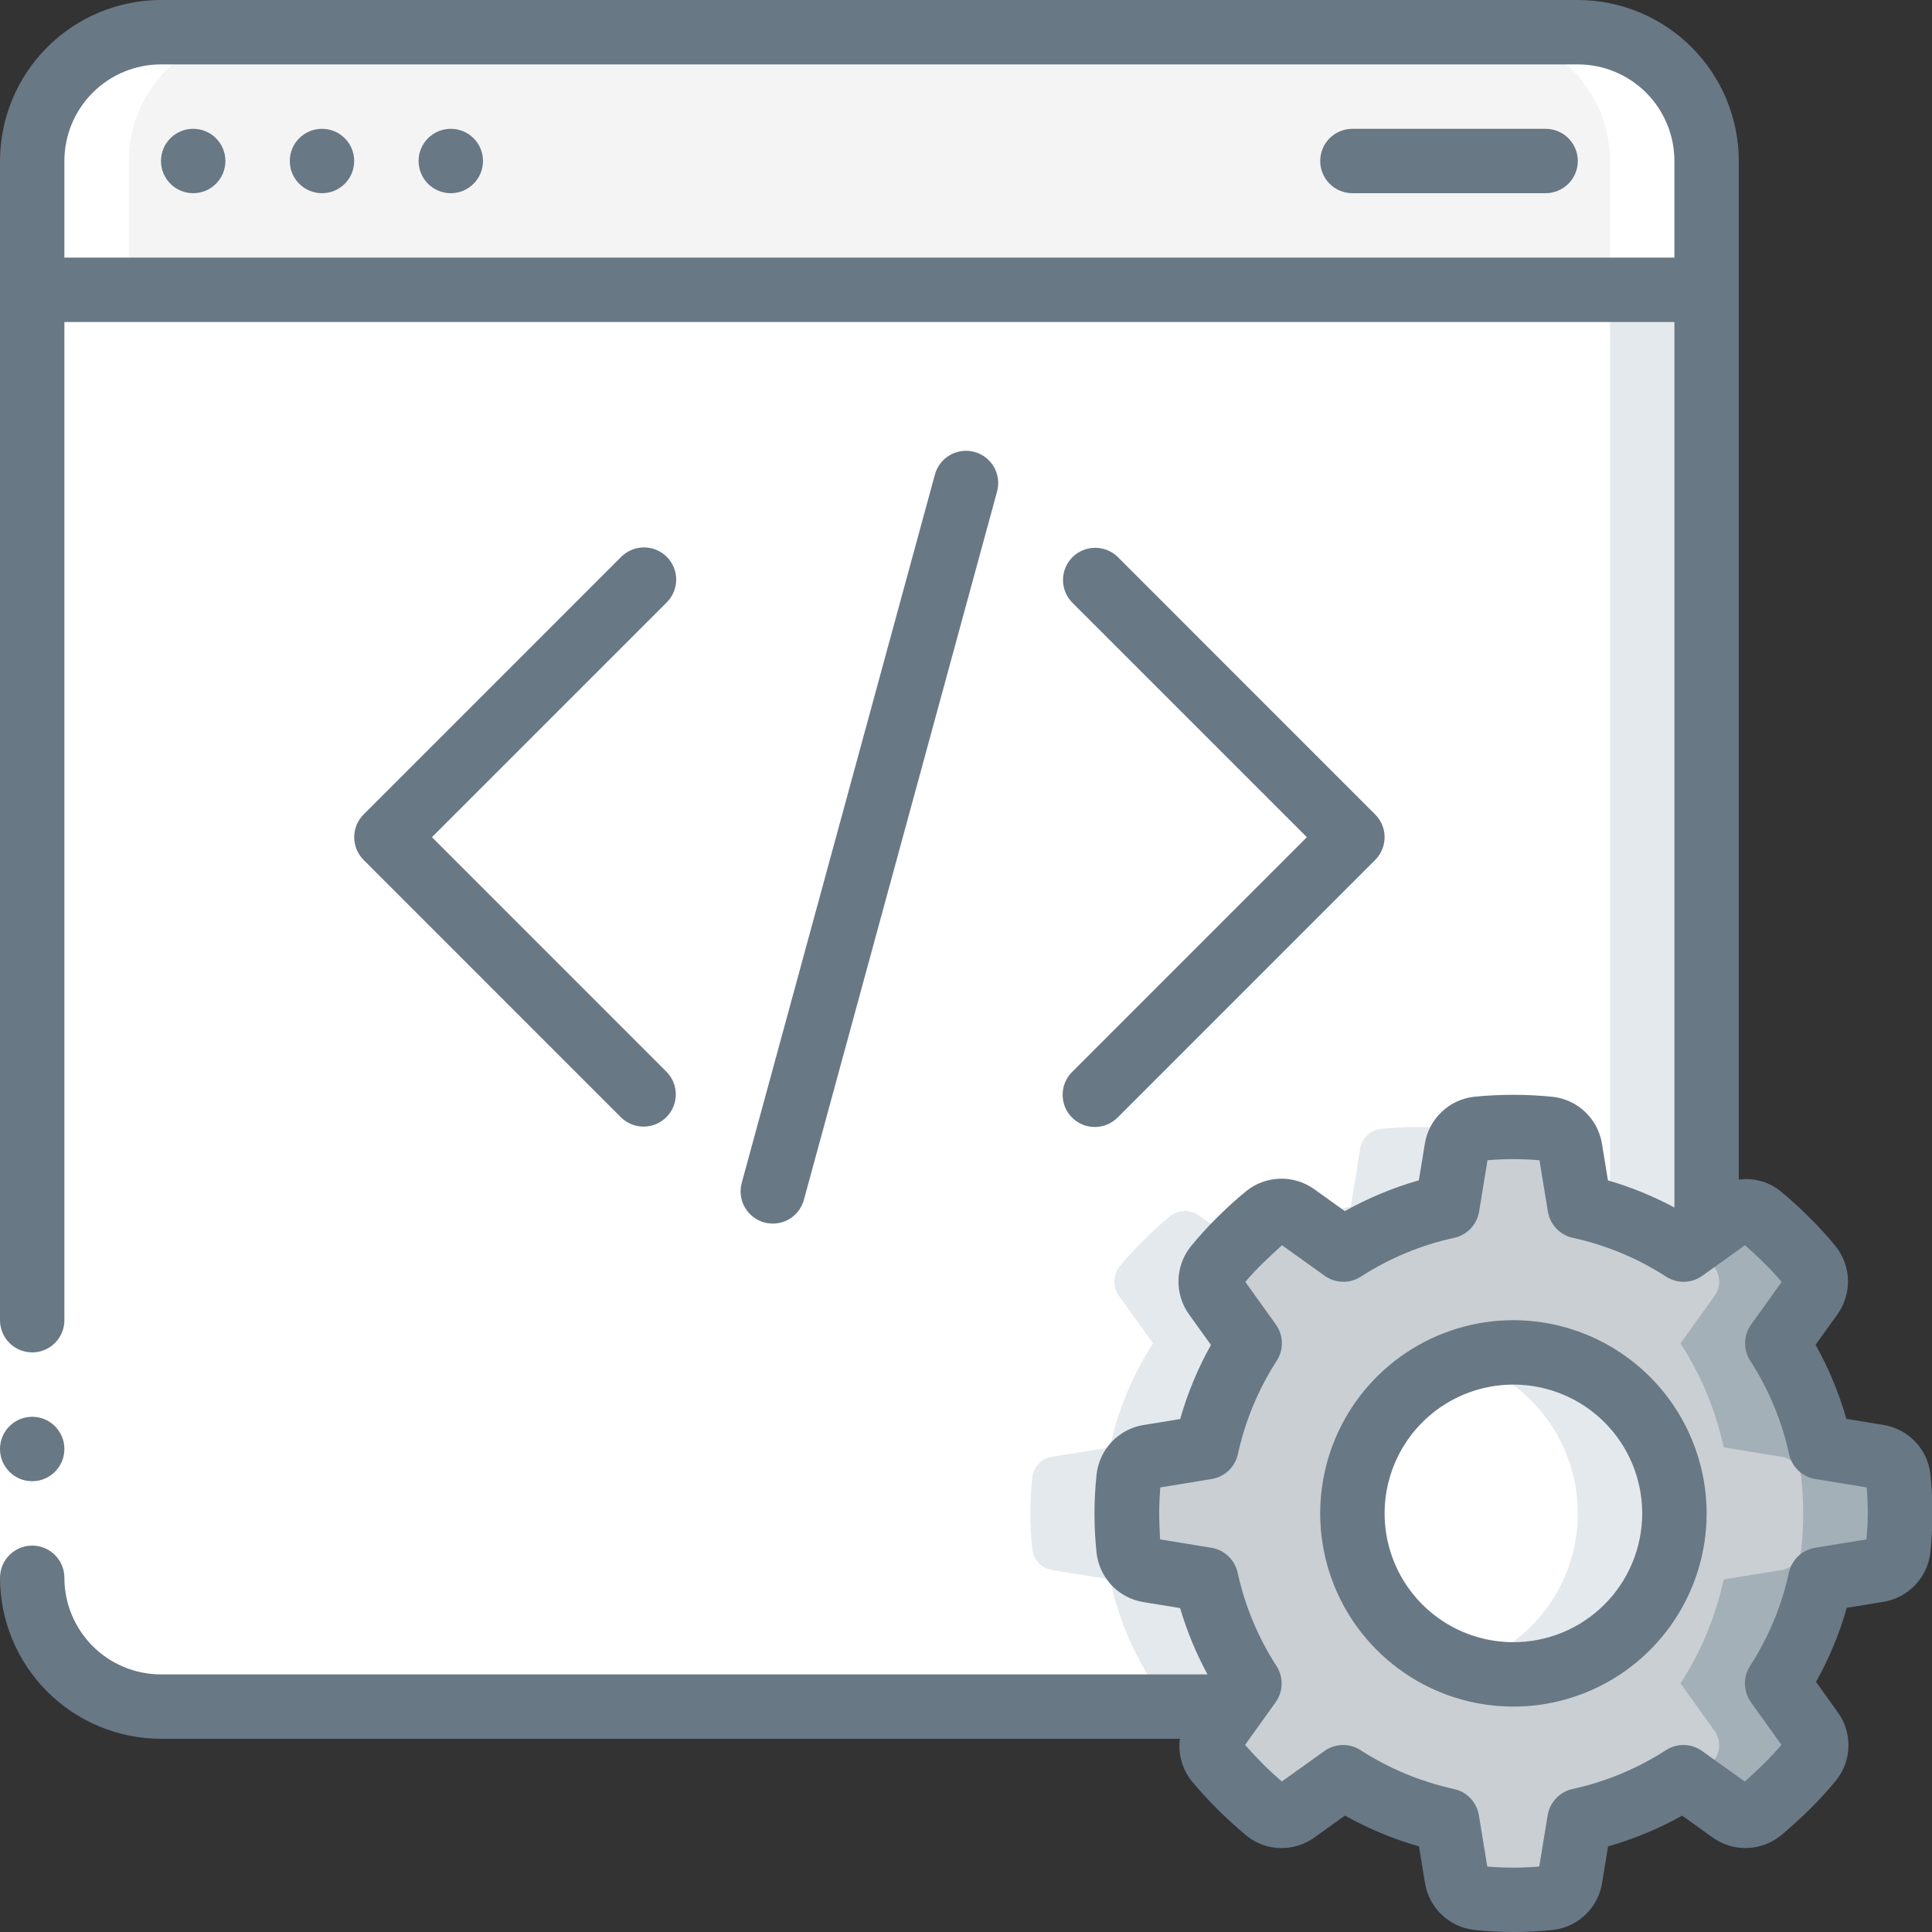
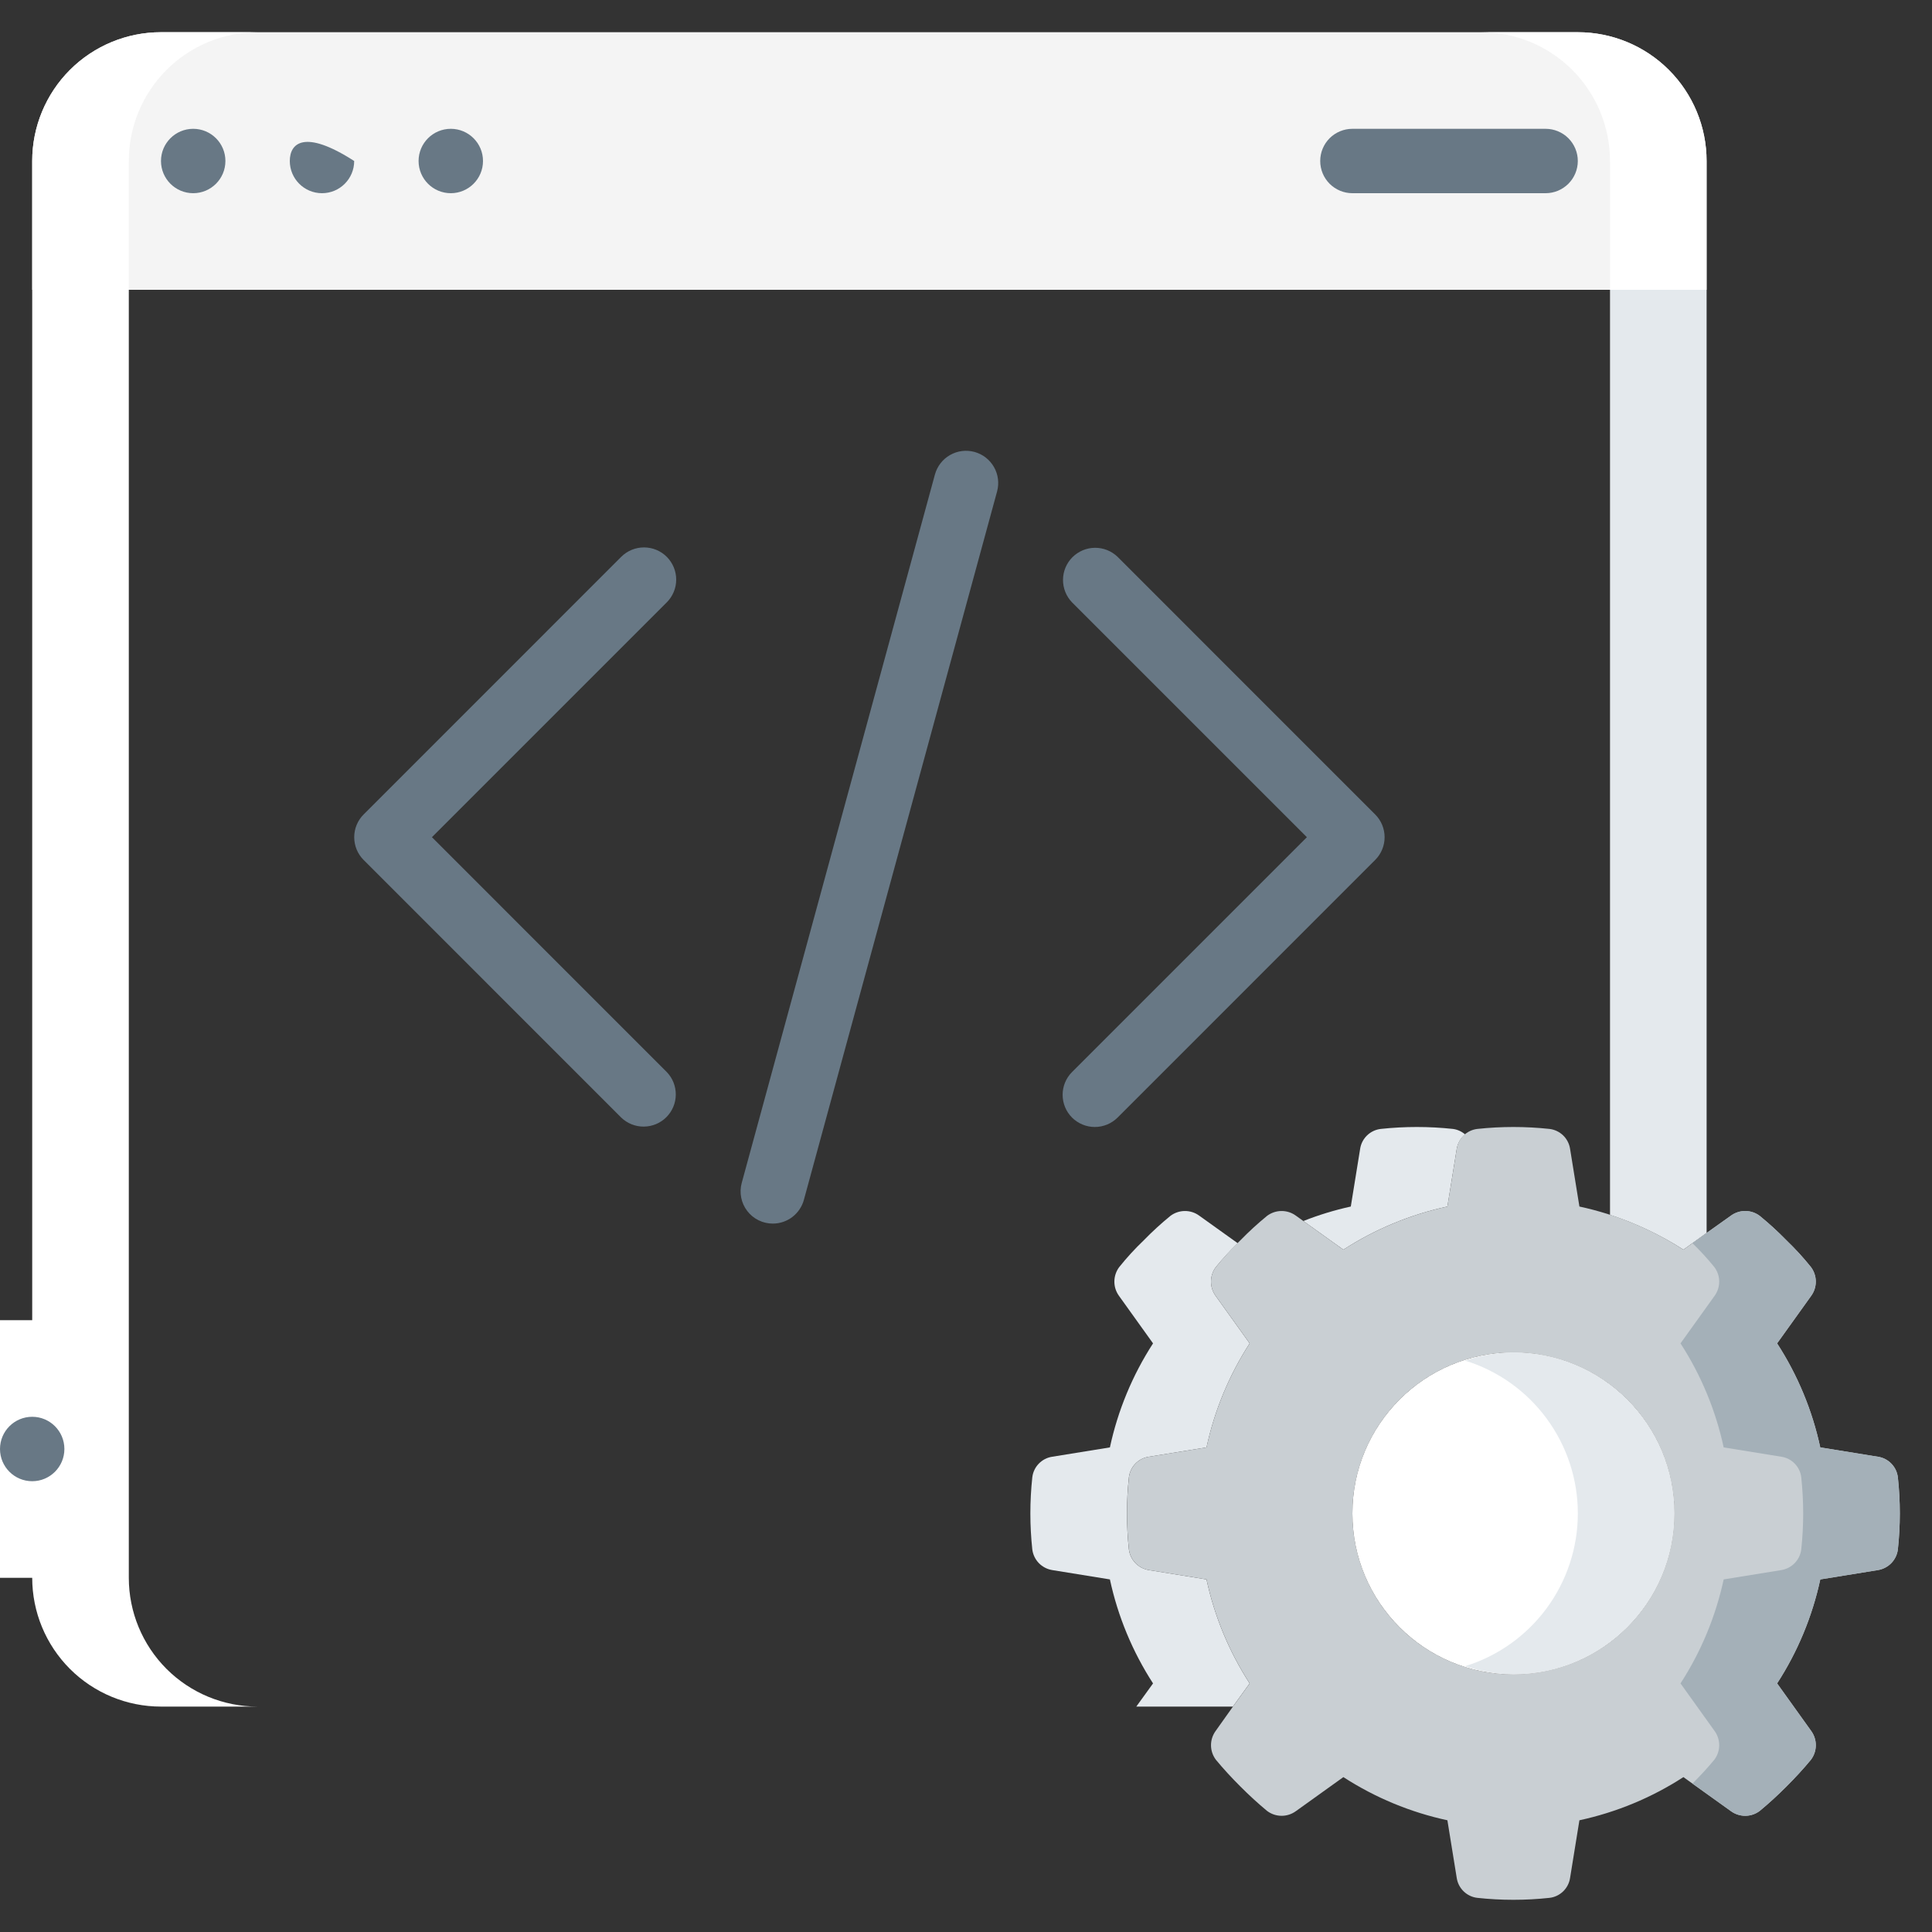
<svg xmlns="http://www.w3.org/2000/svg" width="70" height="70" viewBox="0 0 70 70" fill="none">
  <rect x="0" y="0" width="70" height="70" fill="#333333" stroke="none" />
  <g clip-path="url(#clip0_20_17286)">
    <path d="M61.833 5.833V10.5H1.167V5.833C1.167 4.596 1.658 3.409 2.533 2.533C3.409 1.658 4.595 1.167 5.833 1.167H57.166C58.404 1.167 59.591 1.658 60.466 2.533C61.342 3.409 61.833 4.596 61.833 5.833Z" fill="#F4F4F4" />
    <path d="M57.166 1.167H53.666C54.904 1.167 56.091 1.658 56.966 2.533C57.842 3.409 58.333 4.596 58.333 5.833V10.5H61.833V5.833C61.833 4.596 61.342 3.409 60.466 2.533C59.591 1.658 58.404 1.167 57.166 1.167Z" fill="white" />
-     <path d="M61.833 10.5V44.672L60.993 45.278C59.842 44.533 58.565 44.004 57.225 43.715L56.886 41.627C56.859 41.441 56.771 41.269 56.636 41.138C56.501 41.008 56.327 40.925 56.14 40.903C55.271 40.81 54.395 40.81 53.526 40.903C53.34 40.925 53.165 41.008 53.03 41.138C52.895 41.269 52.807 41.441 52.78 41.627L52.441 43.715C51.101 44.004 49.824 44.533 48.673 45.278L46.947 44.042C46.795 43.932 46.612 43.875 46.425 43.877C46.239 43.879 46.057 43.941 45.908 44.053C45.569 44.33 45.245 44.626 44.94 44.94C44.623 45.243 44.327 45.566 44.053 45.908C43.941 46.057 43.879 46.239 43.877 46.426C43.875 46.612 43.932 46.795 44.041 46.947L45.278 48.673C44.533 49.824 44.003 51.101 43.715 52.442L41.627 52.78C41.441 52.807 41.269 52.896 41.138 53.031C41.007 53.166 40.925 53.34 40.903 53.527C40.81 54.395 40.81 55.271 40.903 56.14C40.927 56.326 41.01 56.499 41.141 56.634C41.271 56.768 41.441 56.857 41.627 56.887L43.715 57.225C44.003 58.565 44.533 59.842 45.278 60.993L44.672 61.833H5.833C4.595 61.833 3.409 61.342 2.533 60.467C1.658 59.591 1.167 58.404 1.167 57.167V10.5H61.833Z" fill="white" />
    <path d="M58.334 10.5V44.017C59.271 44.322 60.165 44.745 60.993 45.278L61.834 44.672V10.5H58.334Z" fill="#E4E9ED" />
    <path d="M41.627 52.78L43.715 52.442C44.003 51.101 44.533 49.824 45.278 48.673L44.041 46.947C43.932 46.795 43.875 46.612 43.877 46.426C43.879 46.239 43.941 46.057 44.053 45.908C44.3 45.604 44.564 45.316 44.845 45.044L43.445 44.042C43.294 43.932 43.111 43.875 42.924 43.877C42.737 43.879 42.556 43.941 42.407 44.053C42.068 44.33 41.744 44.626 41.439 44.94C41.122 45.243 40.826 45.566 40.552 45.908C40.44 46.057 40.378 46.239 40.376 46.426C40.373 46.612 40.431 46.795 40.54 46.947L41.777 48.673C41.032 49.824 40.502 51.101 40.214 52.442L38.125 52.78C37.939 52.807 37.768 52.896 37.637 53.031C37.506 53.166 37.424 53.34 37.402 53.527C37.309 54.395 37.309 55.271 37.402 56.14C37.426 56.326 37.509 56.499 37.639 56.634C37.77 56.768 37.94 56.857 38.125 56.887L40.214 57.225C40.502 58.565 41.032 59.842 41.777 60.993L41.17 61.833H44.67L45.277 60.993C44.532 59.842 44.002 58.565 43.714 57.225L41.625 56.887C41.44 56.857 41.27 56.768 41.139 56.634C41.009 56.499 40.926 56.326 40.902 56.14C40.809 55.271 40.809 54.395 40.902 53.527C40.924 53.34 41.007 53.165 41.138 53.03C41.269 52.895 41.44 52.807 41.627 52.78Z" fill="#E4E9ED" />
    <path d="M52.64 40.903C51.771 40.81 50.895 40.81 50.027 40.903C49.84 40.925 49.666 41.008 49.531 41.138C49.396 41.269 49.307 41.441 49.28 41.627L48.942 43.715C48.356 43.844 47.781 44.019 47.223 44.24L48.673 45.278C49.824 44.533 51.101 44.004 52.442 43.715L52.78 41.627C52.814 41.421 52.922 41.234 53.083 41.102C52.958 40.993 52.804 40.924 52.64 40.903Z" fill="#E4E9ED" />
    <path d="M68.763 53.527C68.742 53.34 68.659 53.166 68.528 53.031C68.398 52.896 68.226 52.807 68.04 52.78L65.952 52.442C65.663 51.101 65.134 49.824 64.388 48.673L65.625 46.947C65.734 46.795 65.792 46.612 65.79 46.426C65.788 46.239 65.726 46.057 65.614 45.908C65.34 45.566 65.043 45.243 64.727 44.94C64.421 44.626 64.098 44.33 63.758 44.053C63.609 43.941 63.428 43.879 63.241 43.877C63.054 43.875 62.872 43.932 62.72 44.042L61.834 44.672L60.993 45.278C59.843 44.533 58.566 44.004 57.225 43.715L56.887 41.627C56.859 41.441 56.771 41.269 56.636 41.138C56.501 41.008 56.327 40.925 56.14 40.903C55.272 40.81 54.395 40.81 53.527 40.903C53.34 40.925 53.166 41.008 53.031 41.138C52.896 41.269 52.808 41.441 52.78 41.627L52.442 43.715C51.101 44.004 49.825 44.533 48.673 45.278L46.947 44.042C46.795 43.932 46.613 43.875 46.426 43.877C46.239 43.879 46.058 43.941 45.908 44.053C45.569 44.33 45.246 44.626 44.94 44.94C44.623 45.243 44.327 45.566 44.053 45.908C43.941 46.057 43.879 46.239 43.877 46.426C43.875 46.612 43.933 46.795 44.042 46.947L45.279 48.673C44.533 49.824 44.004 51.101 43.715 52.442L41.627 52.78C41.441 52.807 41.269 52.896 41.139 53.031C41.008 53.166 40.925 53.34 40.904 53.527C40.81 54.395 40.81 55.271 40.904 56.14C40.927 56.326 41.01 56.499 41.141 56.634C41.271 56.768 41.442 56.857 41.627 56.887L43.715 57.225C44.004 58.566 44.533 59.842 45.279 60.993L44.672 61.833L44.042 62.72C43.933 62.872 43.875 63.054 43.877 63.241C43.879 63.428 43.941 63.609 44.053 63.758C44.322 64.085 44.625 64.412 44.94 64.727C45.255 65.042 45.57 65.333 45.908 65.613C46.058 65.726 46.239 65.788 46.426 65.79C46.613 65.792 46.795 65.734 46.947 65.625L48.673 64.388C49.825 65.133 51.101 65.663 52.442 65.952L52.78 68.04C52.808 68.226 52.896 68.398 53.031 68.528C53.166 68.659 53.34 68.742 53.527 68.763C54.395 68.857 55.272 68.857 56.14 68.763C56.327 68.742 56.501 68.659 56.636 68.528C56.771 68.398 56.859 68.226 56.887 68.04L57.225 65.952C58.566 65.663 59.843 65.133 60.993 64.388L62.72 65.625C62.872 65.734 63.054 65.792 63.241 65.79C63.428 65.788 63.609 65.726 63.758 65.613C64.097 65.333 64.412 65.042 64.727 64.727C65.042 64.412 65.345 64.085 65.614 63.758C65.726 63.609 65.788 63.428 65.79 63.241C65.792 63.054 65.734 62.872 65.625 62.72L64.388 60.993C65.134 59.842 65.663 58.566 65.952 57.225L68.04 56.887C68.225 56.857 68.396 56.768 68.526 56.634C68.657 56.499 68.74 56.326 68.763 56.14C68.857 55.271 68.857 54.395 68.763 53.527ZM54.834 60.667C53.68 60.667 52.552 60.325 51.593 59.684C50.633 59.043 49.886 58.132 49.444 57.066C49.003 56 48.887 54.827 49.112 53.695C49.337 52.564 49.893 51.524 50.709 50.709C51.525 49.893 52.564 49.337 53.696 49.112C54.827 48.887 56 49.002 57.066 49.444C58.132 49.886 59.043 50.633 59.684 51.593C60.325 52.552 60.667 53.68 60.667 54.833C60.667 56.38 60.052 57.864 58.958 58.958C57.864 60.052 56.381 60.667 54.834 60.667Z" fill="#C9CFD3" />
    <path d="M68.763 53.527C68.742 53.34 68.659 53.166 68.528 53.031C68.397 52.896 68.226 52.807 68.04 52.78L65.951 52.442C65.663 51.101 65.133 49.824 64.388 48.673L65.625 46.947C65.734 46.795 65.792 46.612 65.79 46.426C65.788 46.239 65.726 46.057 65.613 45.908C65.339 45.566 65.043 45.243 64.727 44.94C64.421 44.626 64.098 44.33 63.758 44.053C63.609 43.941 63.428 43.879 63.241 43.877C63.054 43.875 62.871 43.932 62.72 44.042L61.833 44.672L61.32 45.043C61.602 45.315 61.866 45.604 62.113 45.908C62.226 46.057 62.288 46.239 62.29 46.426C62.292 46.612 62.234 46.795 62.125 46.947L60.888 48.673C61.633 49.824 62.163 51.101 62.452 52.442L64.54 52.78C64.726 52.807 64.897 52.896 65.028 53.031C65.159 53.166 65.242 53.34 65.263 53.527C65.356 54.395 65.356 55.271 65.263 56.14C65.24 56.326 65.156 56.499 65.026 56.634C64.895 56.768 64.725 56.857 64.54 56.887L62.452 57.225C62.163 58.565 61.633 59.842 60.888 60.993L62.125 62.72C62.234 62.872 62.292 63.054 62.29 63.241C62.288 63.428 62.226 63.609 62.113 63.758C61.874 64.05 61.6 64.342 61.321 64.623L62.721 65.625C62.873 65.734 63.055 65.792 63.242 65.79C63.429 65.788 63.61 65.726 63.759 65.613C64.098 65.333 64.413 65.042 64.728 64.727C65.043 64.412 65.346 64.085 65.614 63.758C65.727 63.609 65.789 63.428 65.791 63.241C65.793 63.054 65.735 62.872 65.626 62.72L64.389 60.993C65.135 59.842 65.664 58.565 65.953 57.225L68.041 56.887C68.226 56.857 68.397 56.768 68.527 56.634C68.657 56.499 68.741 56.326 68.764 56.14C68.858 55.271 68.858 54.395 68.764 53.527H68.763Z" fill="#A4B0B8" />
    <path d="M54.833 60.667C58.055 60.667 60.667 58.055 60.667 54.833C60.667 51.612 58.055 49 54.833 49C51.612 49 49 51.612 49 54.833C49 58.055 51.612 60.667 54.833 60.667Z" fill="white" />
    <path d="M54.834 49C54.238 49.008 53.648 49.108 53.084 49.297C54.267 49.663 55.301 50.397 56.036 51.394C56.771 52.39 57.168 53.595 57.168 54.833C57.168 56.071 56.771 57.277 56.036 58.273C55.301 59.269 54.267 60.004 53.084 60.369C53.648 60.558 54.238 60.658 54.834 60.667C56.381 60.667 57.864 60.052 58.958 58.958C60.052 57.864 60.667 56.38 60.667 54.833C60.667 53.286 60.052 51.803 58.958 50.709C57.864 49.615 56.381 49 54.834 49Z" fill="#E4E9ED" />
    <path d="M5.833 61.833H9.333C8.095 61.833 6.909 61.342 6.033 60.467C5.158 59.591 4.667 58.404 4.667 57.167V5.833C4.667 4.596 5.158 3.409 6.033 2.533C6.909 1.658 8.095 1.167 9.333 1.167H5.833C4.595 1.167 3.409 1.658 2.533 2.533C1.658 3.409 1.167 4.596 1.167 5.833V57.167C1.167 58.404 1.658 59.591 2.533 60.467C3.409 61.342 4.595 61.833 5.833 61.833Z" fill="white" />
    <path d="M0 47.833H2.333V57.167H0V47.833Z" fill="white" />
    <path d="M7 7C7.644 7 8.167 6.478 8.167 5.833C8.167 5.189 7.644 4.667 7 4.667C6.356 4.667 5.833 5.189 5.833 5.833C5.833 6.478 6.356 7 7 7Z" fill="#687885" />
-     <path d="M11.667 7C12.311 7 12.833 6.478 12.833 5.833C12.833 5.189 12.311 4.667 11.667 4.667C11.022 4.667 10.5 5.189 10.5 5.833C10.5 6.478 11.022 7 11.667 7Z" fill="#687885" />
+     <path d="M11.667 7C12.311 7 12.833 6.478 12.833 5.833C11.022 4.667 10.5 5.189 10.5 5.833C10.5 6.478 11.022 7 11.667 7Z" fill="#687885" />
    <path d="M16.333 7C16.977 7 17.5 6.478 17.5 5.833C17.5 5.189 16.977 4.667 16.333 4.667C15.689 4.667 15.166 5.189 15.166 5.833C15.166 6.478 15.689 7 16.333 7Z" fill="#687885" />
    <path d="M1.167 53.667C1.811 53.667 2.333 53.144 2.333 52.5C2.333 51.856 1.811 51.333 1.167 51.333C0.522 51.333 0 51.856 0 52.5C0 53.144 0.522 53.667 1.167 53.667Z" fill="#687885" />
    <path d="M56 4.667H49C48.691 4.667 48.394 4.79 48.175 5.008C47.956 5.227 47.834 5.524 47.834 5.833C47.834 6.143 47.956 6.439 48.175 6.658C48.394 6.877 48.691 7 49 7H56C56.31 7 56.606 6.877 56.825 6.658C57.044 6.439 57.167 6.143 57.167 5.833C57.167 5.524 57.044 5.227 56.825 5.008C56.606 4.79 56.31 4.667 56 4.667Z" fill="#687885" />
-     <path d="M68.225 51.625L66.898 51.408C66.631 50.473 66.257 49.573 65.782 48.725L66.569 47.628C66.829 47.268 66.965 46.832 66.956 46.388C66.947 45.944 66.793 45.514 66.517 45.165C66.217 44.795 65.895 44.442 65.554 44.108C65.21 43.761 64.849 43.433 64.47 43.125C64.05 42.807 63.522 42.669 63 42.74V5.833C62.998 4.287 62.383 2.804 61.289 1.711C60.196 0.617 58.713 0.002 57.167 0L5.833 0C4.287 0.002 2.804 0.617 1.711 1.711C0.617 2.804 0.002 4.287 0 5.833L0 47.833C0 48.143 0.123 48.44 0.342 48.658C0.561 48.877 0.857 49 1.167 49C1.476 49 1.773 48.877 1.992 48.658C2.21 48.44 2.333 48.143 2.333 47.833V11.667H60.667V43.75C59.9 43.34 59.093 43.01 58.259 42.767L58.042 41.439C57.97 41.001 57.758 40.598 57.438 40.292C57.117 39.985 56.705 39.792 56.265 39.74C55.309 39.643 54.345 39.643 53.389 39.74C52.951 39.794 52.542 39.988 52.224 40.295C51.906 40.601 51.696 41.002 51.625 41.438L51.408 42.765C50.473 43.032 49.573 43.406 48.725 43.881L47.628 43.094C47.268 42.833 46.833 42.697 46.388 42.706C45.943 42.716 45.514 42.87 45.165 43.146C44.803 43.442 44.45 43.765 44.115 44.096C43.766 44.439 43.437 44.801 43.129 45.18C42.857 45.529 42.706 45.956 42.698 46.398C42.69 46.84 42.827 47.273 43.086 47.63L43.875 48.73C43.4 49.579 43.026 50.479 42.76 51.414L41.432 51.631C40.994 51.702 40.591 51.914 40.285 52.235C39.978 52.555 39.785 52.967 39.733 53.408C39.63 54.365 39.63 55.33 39.733 56.287C39.788 56.724 39.983 57.132 40.288 57.45C40.594 57.767 40.995 57.977 41.429 58.047L42.757 58.264C43.004 59.097 43.337 59.903 43.75 60.667H5.833C4.905 60.667 4.015 60.298 3.358 59.642C2.702 58.985 2.333 58.095 2.333 57.167C2.333 56.857 2.21 56.56 1.992 56.342C1.773 56.123 1.476 56 1.167 56C0.857 56 0.561 56.123 0.342 56.342C0.123 56.56 0 56.857 0 57.167C0.002 58.713 0.617 60.196 1.711 61.289C2.804 62.383 4.287 62.998 5.833 63H42.749C42.682 63.532 42.826 64.069 43.149 64.497C43.452 64.865 43.774 65.218 44.113 65.554C44.451 65.893 44.799 66.205 45.197 66.537C45.544 66.806 45.969 66.954 46.407 66.96C46.846 66.966 47.275 66.83 47.629 66.571L48.729 65.782C49.578 66.257 50.478 66.631 51.413 66.898L51.63 68.225C51.701 68.663 51.913 69.066 52.234 69.372C52.554 69.679 52.966 69.873 53.407 69.924C54.362 70.026 55.326 70.026 56.282 69.924C56.721 69.871 57.13 69.676 57.448 69.37C57.766 69.064 57.976 68.662 58.046 68.227L58.263 66.899C59.198 66.632 60.099 66.258 60.947 65.784L62.043 66.57C62.406 66.833 62.844 66.969 63.292 66.957C63.739 66.946 64.17 66.788 64.519 66.507C64.877 66.206 65.225 65.894 65.569 65.555C65.916 65.212 66.244 64.85 66.552 64.471C66.82 64.124 66.968 63.699 66.974 63.261C66.98 62.822 66.844 62.393 66.586 62.039L65.798 60.938C66.272 60.09 66.647 59.19 66.913 58.255L68.241 58.038C68.678 57.966 69.08 57.754 69.387 57.433C69.693 57.113 69.887 56.702 69.939 56.261C70.041 55.305 70.041 54.341 69.939 53.386C69.884 52.946 69.687 52.536 69.377 52.218C69.068 51.9 68.664 51.692 68.225 51.625ZM2.333 9.333V5.833C2.333 4.905 2.702 4.015 3.358 3.358C4.015 2.702 4.905 2.333 5.833 2.333H57.167C58.095 2.333 58.985 2.702 59.642 3.358C60.298 4.015 60.667 4.905 60.667 5.833V9.333H2.333ZM67.626 55.775L65.766 56.079C65.536 56.117 65.322 56.223 65.153 56.384C64.983 56.544 64.865 56.752 64.815 56.98C64.553 58.183 64.076 59.329 63.408 60.363C63.281 60.56 63.216 60.79 63.222 61.024C63.228 61.258 63.303 61.486 63.44 61.676L64.546 63.221C64.344 63.454 64.129 63.687 63.904 63.908C63.679 64.128 63.438 64.355 63.216 64.548L61.672 63.443C61.482 63.307 61.255 63.231 61.021 63.225C60.787 63.22 60.556 63.285 60.36 63.412C59.326 64.08 58.179 64.556 56.977 64.819C56.748 64.869 56.54 64.986 56.38 65.156C56.219 65.325 56.112 65.539 56.075 65.77L55.77 67.629C55.144 67.681 54.514 67.681 53.887 67.629L53.583 65.77C53.545 65.539 53.439 65.325 53.278 65.156C53.117 64.986 52.909 64.869 52.681 64.819C51.478 64.556 50.332 64.08 49.297 63.412C49.101 63.285 48.87 63.22 48.636 63.225C48.402 63.231 48.175 63.307 47.985 63.443L46.443 64.547C46.209 64.343 45.976 64.133 45.753 63.908C45.53 63.682 45.306 63.441 45.111 63.221L46.218 61.676C46.354 61.486 46.43 61.258 46.435 61.024C46.441 60.79 46.376 60.56 46.249 60.363C45.581 59.329 45.104 58.183 44.842 56.98C44.792 56.752 44.674 56.544 44.505 56.384C44.335 56.223 44.122 56.117 43.891 56.079L42.032 55.775C42.015 55.466 42 55.152 42 54.833C42 54.515 42.015 54.196 42.041 53.892L43.901 53.587C44.131 53.55 44.345 53.444 44.514 53.283C44.684 53.122 44.801 52.915 44.851 52.687C45.114 51.484 45.59 50.338 46.258 49.303C46.385 49.107 46.45 48.876 46.445 48.642C46.439 48.408 46.363 48.181 46.227 47.991L45.121 46.446C45.319 46.213 45.532 45.98 45.763 45.759C45.993 45.538 46.229 45.312 46.45 45.117L47.994 46.223C48.185 46.36 48.412 46.436 48.646 46.441C48.88 46.447 49.11 46.382 49.307 46.255C50.341 45.587 51.487 45.11 52.69 44.848C52.918 44.798 53.126 44.68 53.286 44.511C53.447 44.341 53.553 44.127 53.591 43.897L53.895 42.037C54.522 41.985 55.152 41.985 55.778 42.037L56.083 43.897C56.121 44.127 56.227 44.341 56.387 44.511C56.548 44.68 56.755 44.798 56.983 44.848C58.187 45.11 59.333 45.587 60.367 46.255C60.563 46.382 60.794 46.447 61.028 46.441C61.262 46.436 61.489 46.36 61.679 46.223L63.224 45.117C63.457 45.32 63.691 45.537 63.924 45.771C64.147 45.986 64.359 46.218 64.553 46.445L63.447 47.991C63.31 48.181 63.235 48.408 63.229 48.642C63.223 48.876 63.288 49.107 63.415 49.303C64.083 50.338 64.56 51.484 64.822 52.687C64.873 52.915 64.99 53.122 65.159 53.283C65.329 53.444 65.543 53.55 65.773 53.587L67.633 53.892C67.659 54.201 67.674 54.515 67.674 54.833C67.674 55.152 67.651 55.471 67.626 55.775Z" fill="#687885" />
-     <path d="M54.834 47.833C53.449 47.833 52.096 48.244 50.944 49.013C49.793 49.782 48.896 50.876 48.366 52.155C47.837 53.434 47.698 54.841 47.968 56.199C48.238 57.557 48.905 58.804 49.884 59.783C50.863 60.762 52.11 61.429 53.468 61.699C54.826 61.969 56.233 61.83 57.512 61.3C58.791 60.771 59.885 59.873 60.654 58.722C61.423 57.571 61.834 56.218 61.834 54.833C61.832 52.977 61.094 51.198 59.781 49.886C58.469 48.573 56.689 47.835 54.834 47.833ZM54.834 59.5C53.91 59.5 53.008 59.226 52.241 58.714C51.473 58.201 50.875 57.472 50.522 56.619C50.169 55.767 50.076 54.828 50.257 53.923C50.437 53.018 50.881 52.186 51.534 51.533C52.186 50.881 53.018 50.436 53.923 50.256C54.828 50.076 55.767 50.169 56.619 50.522C57.472 50.875 58.201 51.473 58.714 52.241C59.227 53.008 59.5 53.91 59.5 54.833C59.5 56.071 59.008 57.258 58.133 58.133C57.258 59.008 56.071 59.5 54.834 59.5Z" fill="#687885" />
    <path d="M24.158 20.175C23.939 19.956 23.643 19.834 23.333 19.834C23.024 19.834 22.727 19.956 22.508 20.175L13.175 29.509C12.956 29.727 12.834 30.024 12.834 30.333C12.834 30.643 12.956 30.939 13.175 31.158L22.508 40.492C22.728 40.704 23.023 40.822 23.329 40.819C23.635 40.816 23.928 40.694 24.144 40.477C24.36 40.261 24.483 39.968 24.485 39.663C24.488 39.357 24.371 39.062 24.158 38.842L15.65 30.333L24.158 21.825C24.377 21.606 24.5 21.309 24.5 21C24.5 20.691 24.377 20.394 24.158 20.175Z" fill="#687885" />
    <path d="M38.842 40.492C39.061 40.71 39.358 40.833 39.667 40.833C39.976 40.833 40.273 40.71 40.492 40.492L49.825 31.158C50.044 30.939 50.167 30.643 50.167 30.333C50.167 30.024 50.044 29.727 49.825 29.509L40.492 20.175C40.272 19.963 39.977 19.845 39.671 19.848C39.365 19.85 39.073 19.973 38.856 20.189C38.64 20.406 38.517 20.698 38.515 21.004C38.512 21.31 38.63 21.605 38.842 21.825L47.351 30.333L38.842 38.842C38.623 39.061 38.501 39.357 38.501 39.667C38.501 39.976 38.623 40.273 38.842 40.492Z" fill="#687885" />
    <path d="M28 44.333C28.256 44.333 28.505 44.249 28.708 44.094C28.912 43.938 29.058 43.721 29.126 43.474L36.126 17.807C36.207 17.508 36.167 17.19 36.013 16.921C35.937 16.788 35.835 16.671 35.714 16.577C35.593 16.483 35.455 16.415 35.307 16.374C35.008 16.293 34.69 16.333 34.421 16.487C34.152 16.64 33.956 16.895 33.874 17.193L26.874 42.86C26.827 43.033 26.82 43.215 26.855 43.391C26.889 43.567 26.964 43.732 27.073 43.875C27.181 44.017 27.322 44.133 27.483 44.212C27.643 44.292 27.82 44.333 28 44.333Z" fill="#687885" />
  </g>
  <defs>
    <clipPath id="clip0_20_17286">
      <rect width="70" height="70" fill="white" />
    </clipPath>
  </defs>
</svg>